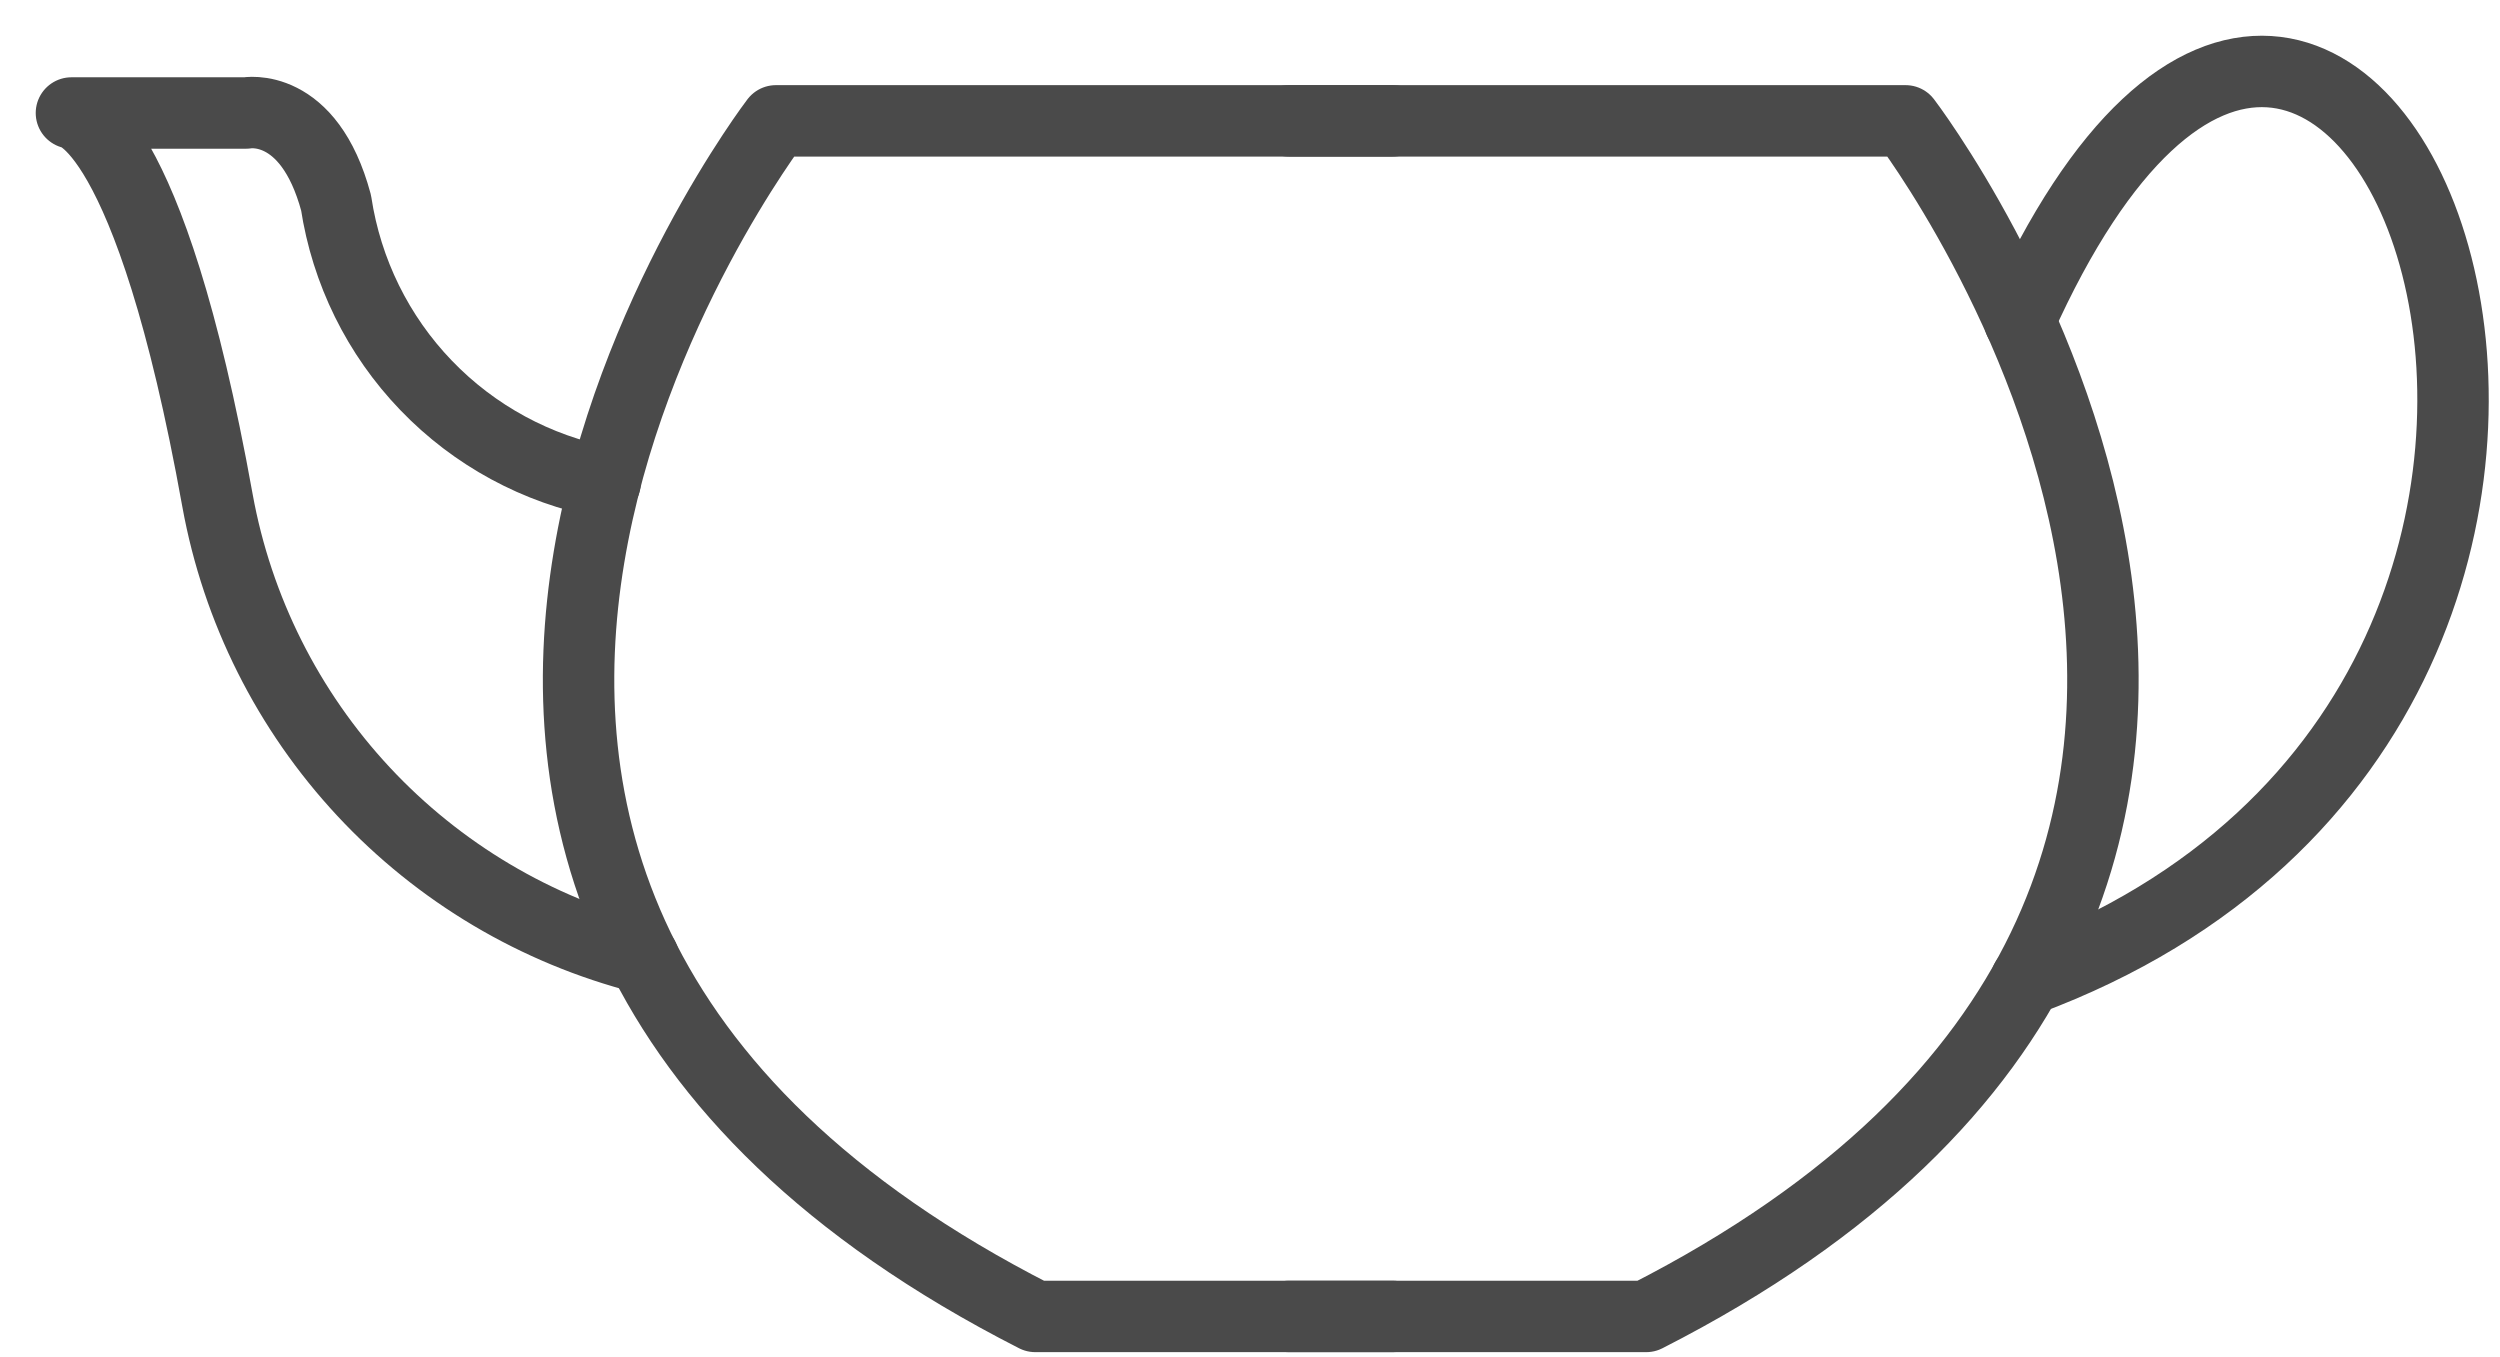
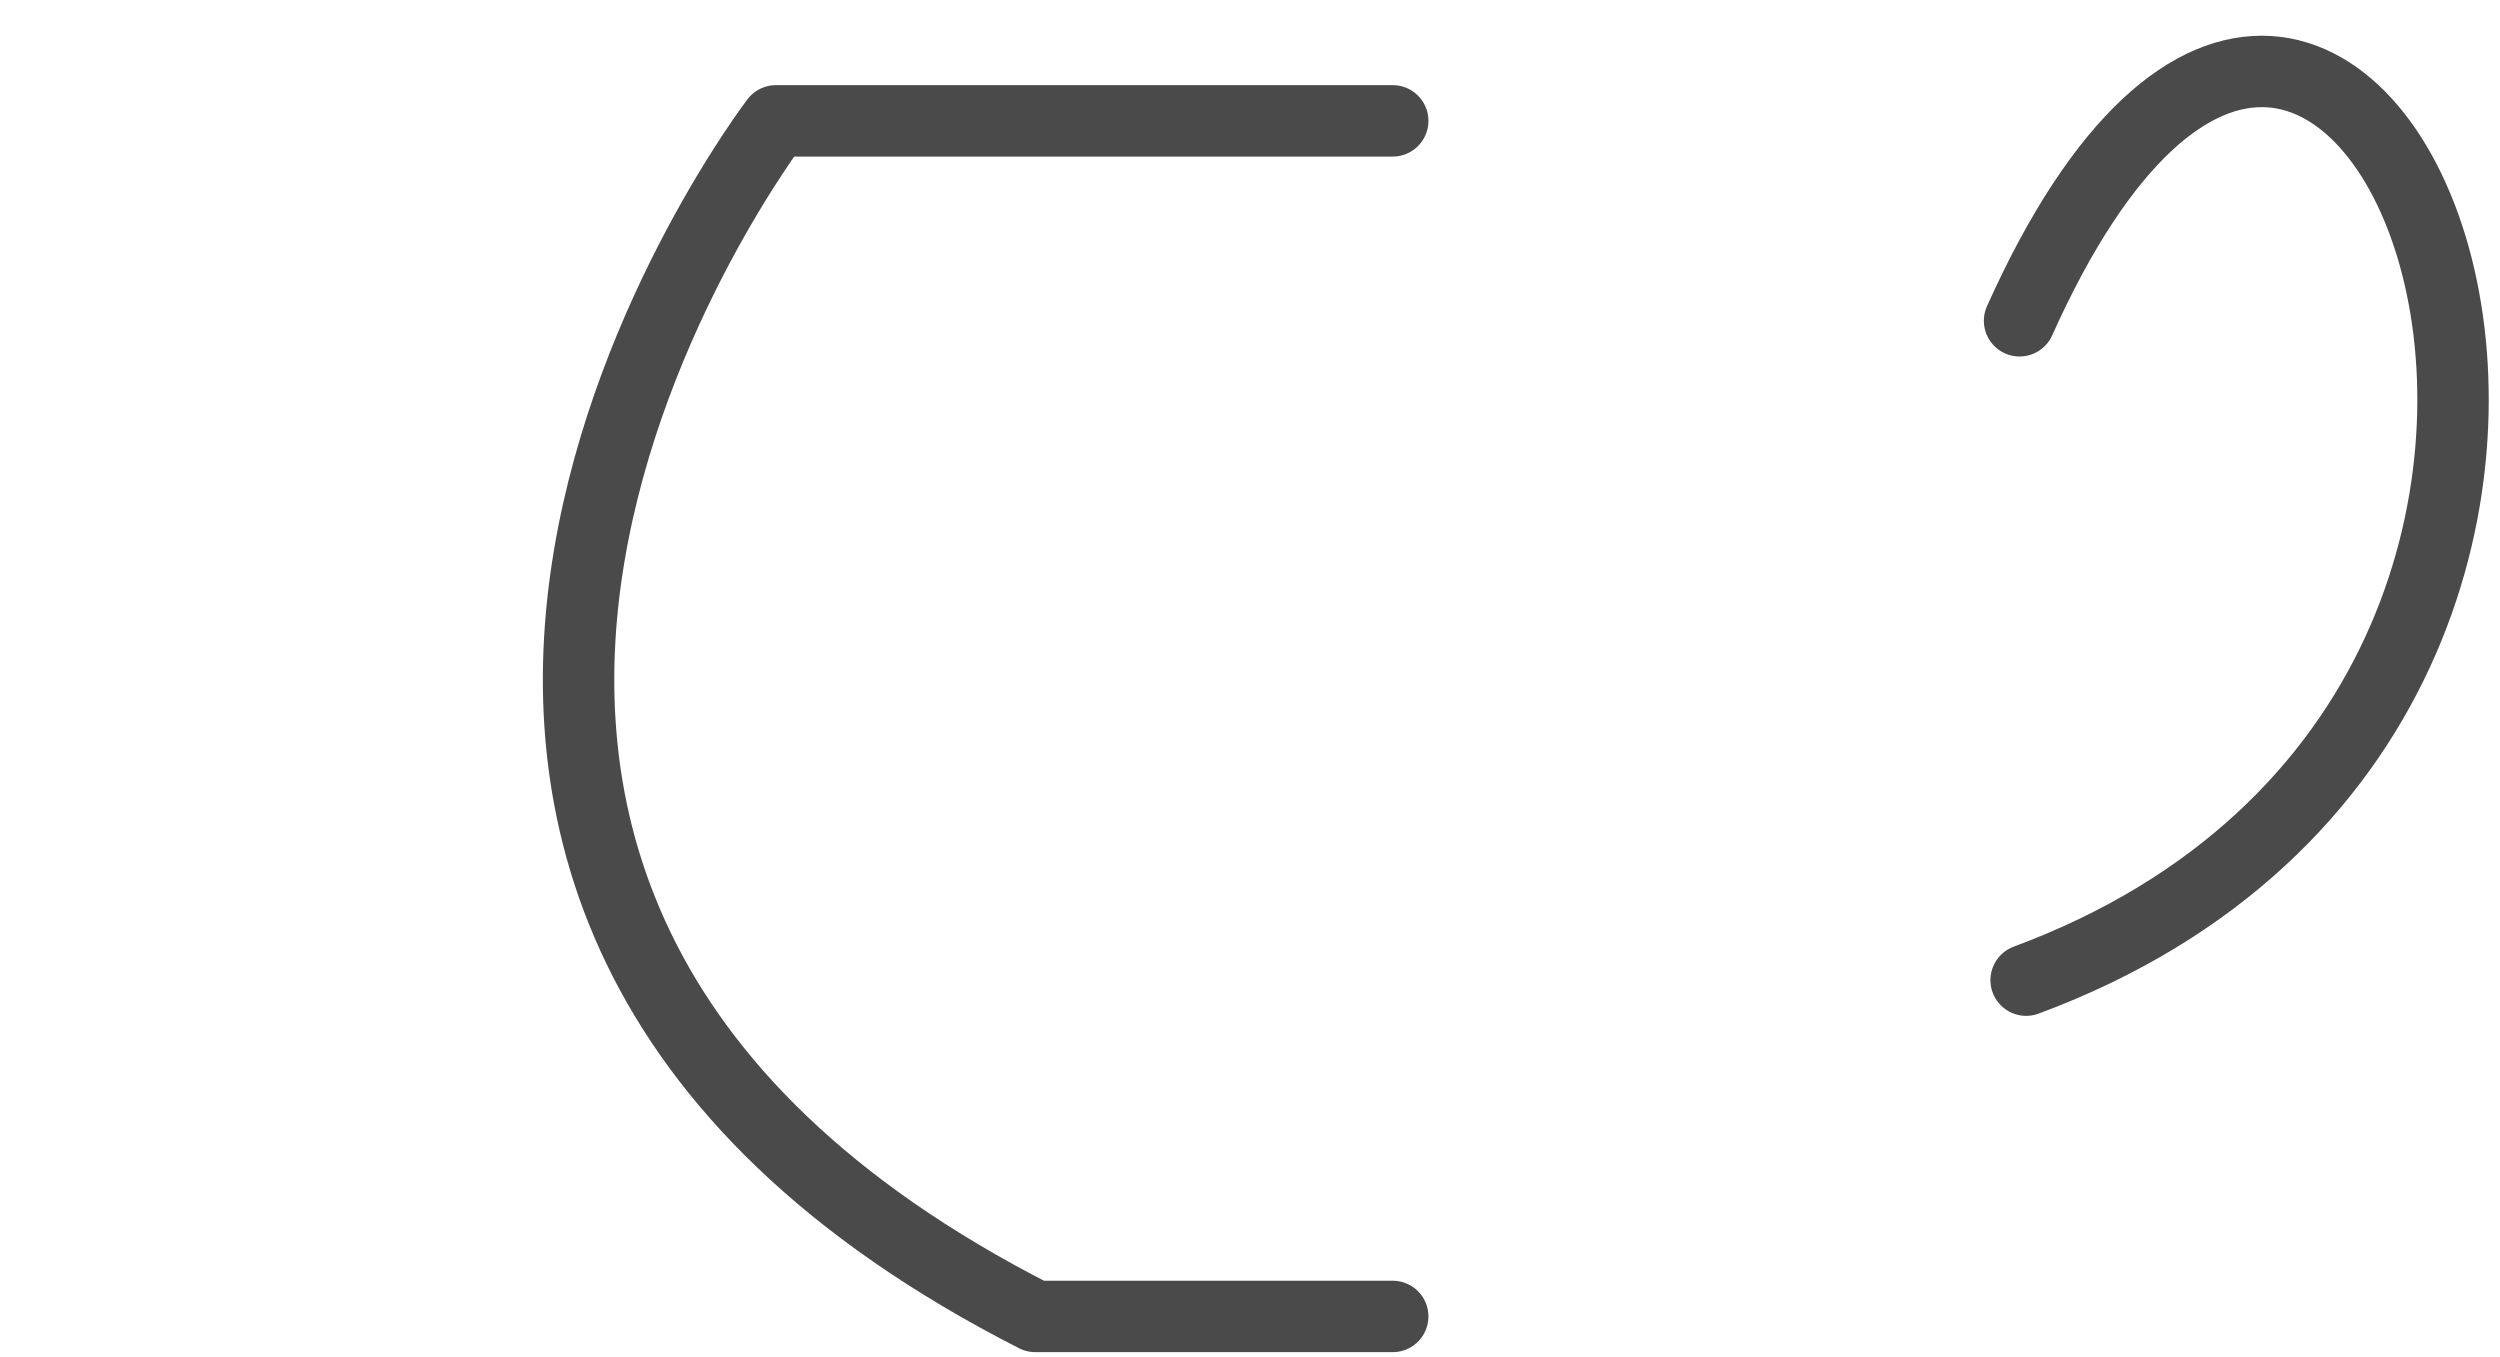
<svg xmlns="http://www.w3.org/2000/svg" width="35" height="19" viewBox="0 0 35 19" fill="none">
-   <path d="M18.043 1.692H26.678C26.678 1.692 34.868 12.406 23.047 18.43H18.043" stroke="#4A4A4A" stroke-linecap="round" stroke-linejoin="round" />
  <path d="M28.274 4.491C32.919 -5.858 39.175 9.711 28.366 13.722M19.498 1.692H10.863C10.863 1.692 2.673 12.407 14.494 18.43H19.498" stroke="#4A4A4A" stroke-linecap="round" stroke-linejoin="round" />
-   <path d="M8.472 6.754C7.516 6.572 6.64 6.097 5.966 5.396C5.291 4.695 4.851 3.801 4.705 2.839C4.322 1.411 3.445 1.582 3.445 1.582H1C1 1.582 2.086 1.674 3.045 7.007C3.322 8.533 4.032 9.947 5.089 11.082C6.146 12.217 7.507 13.025 9.009 13.41" stroke="#4A4A4A" stroke-linecap="round" stroke-linejoin="round" />
</svg>